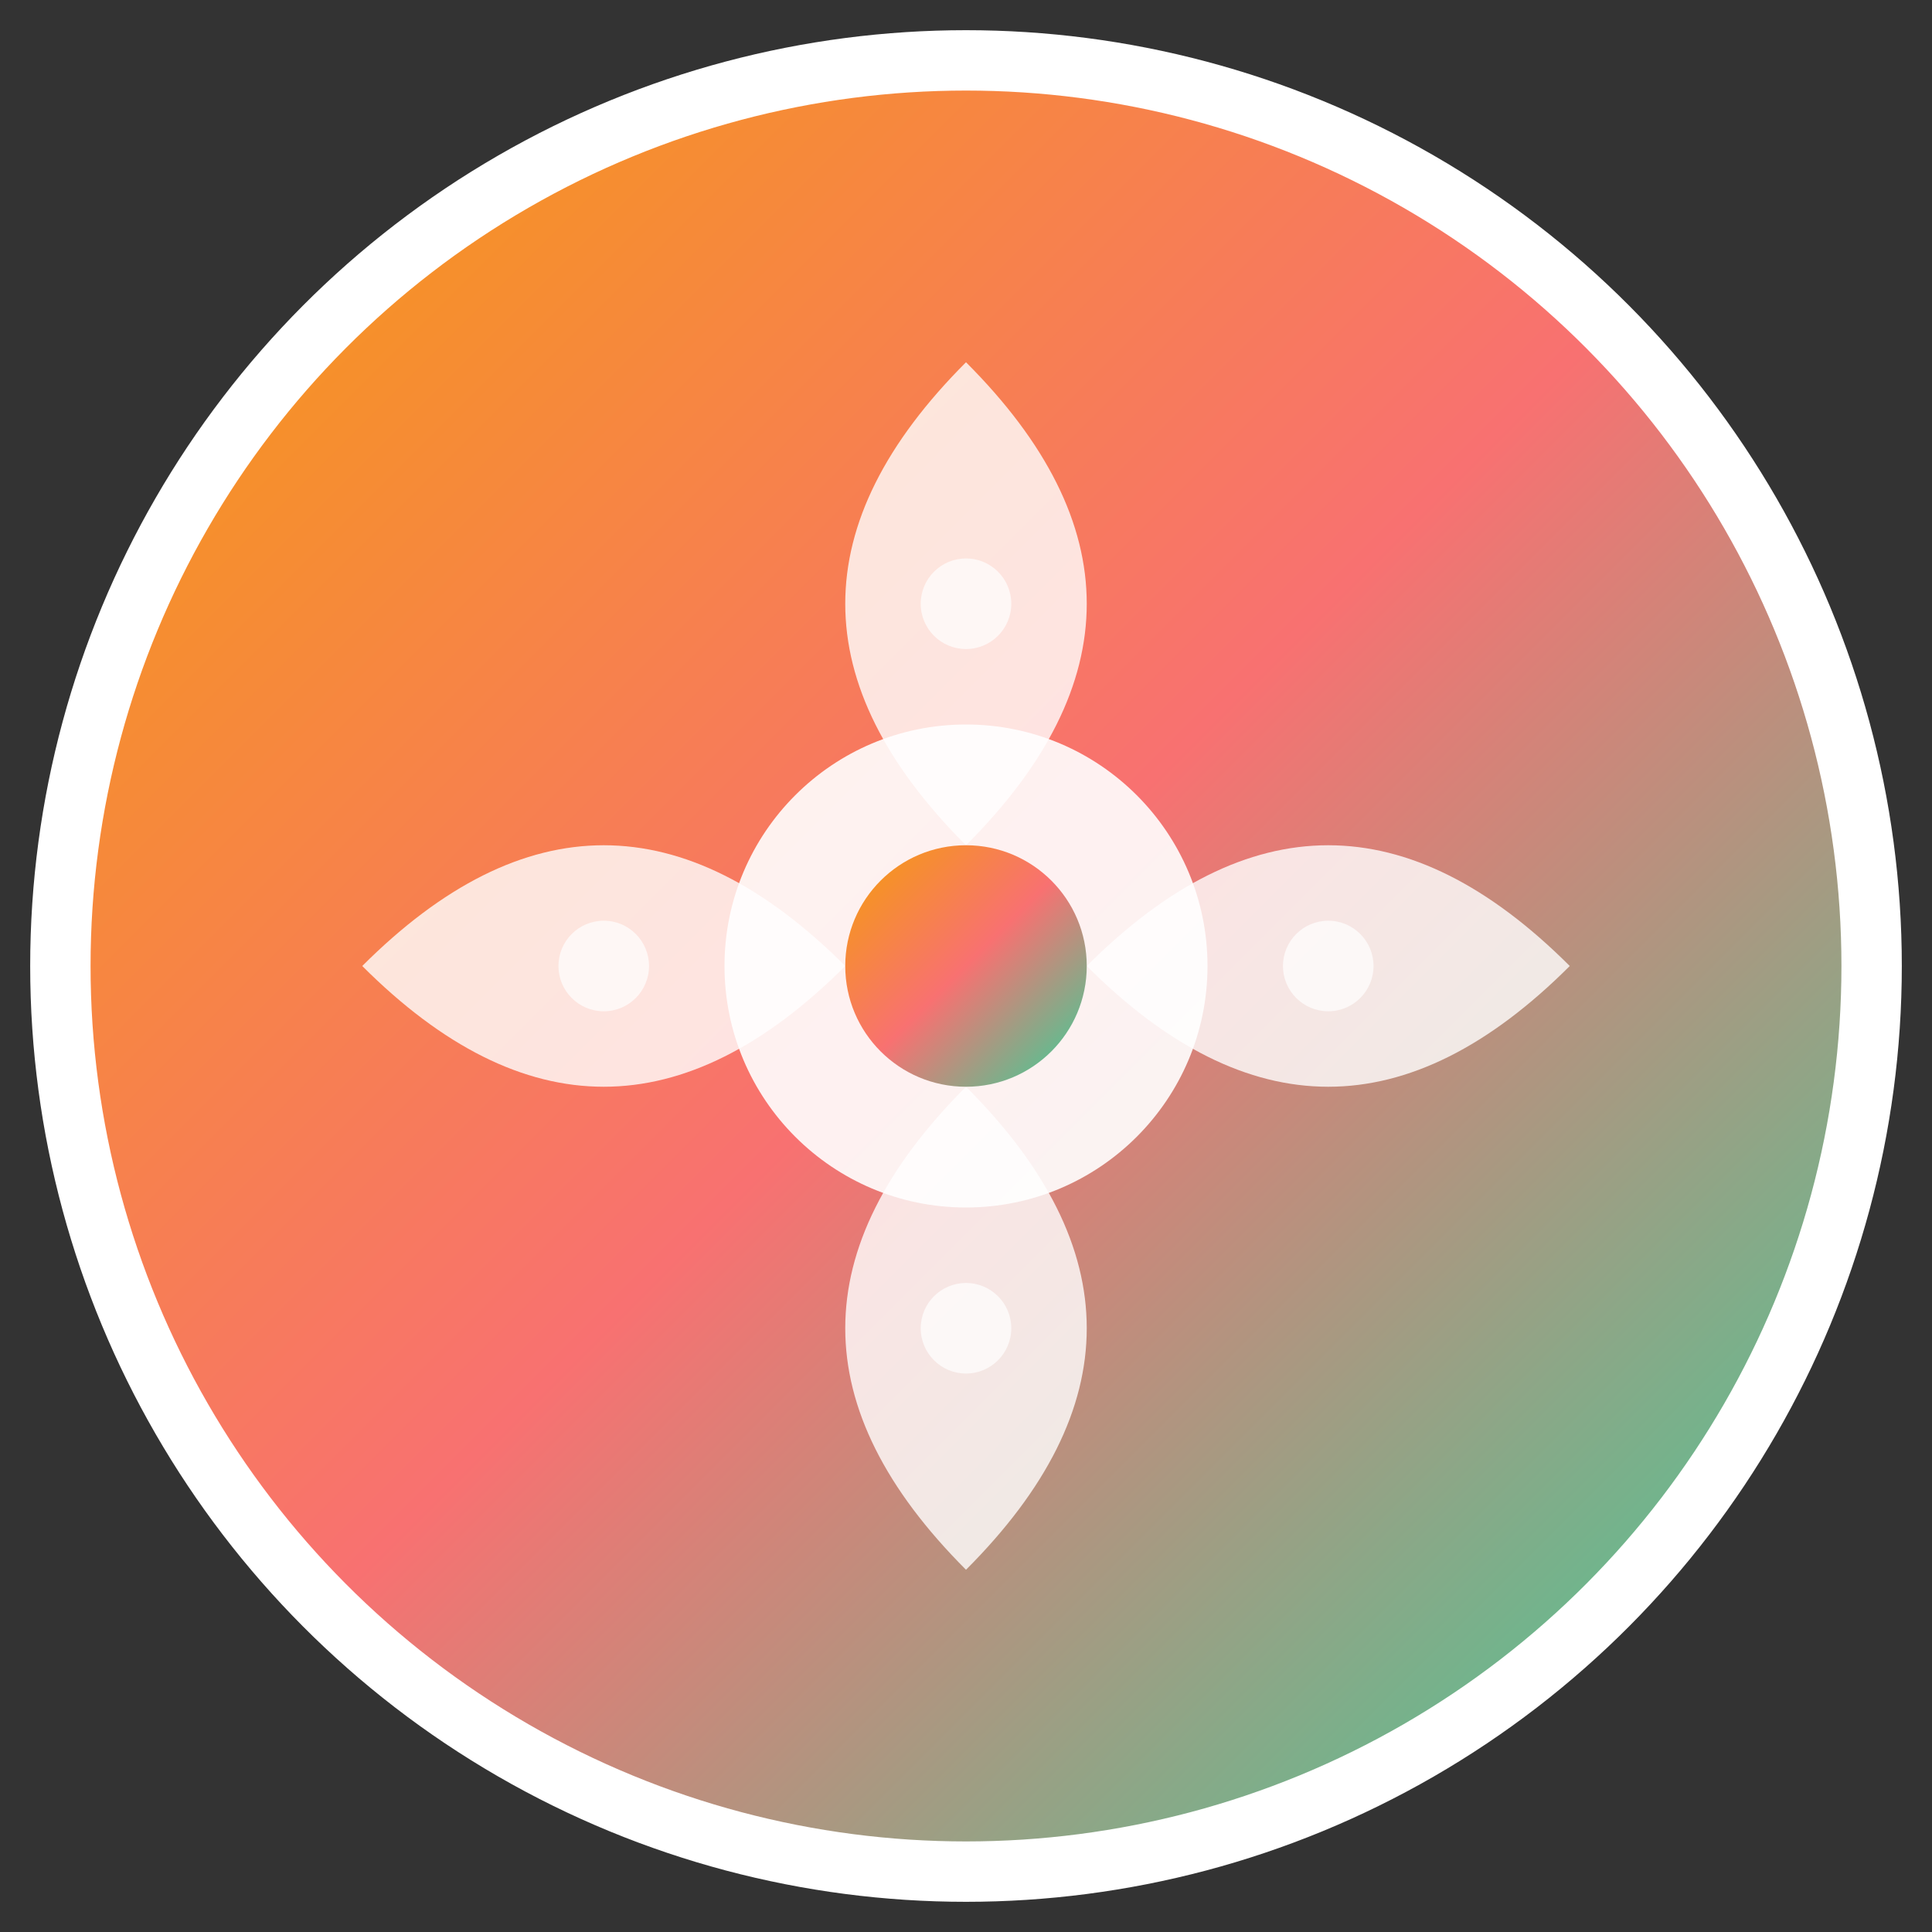
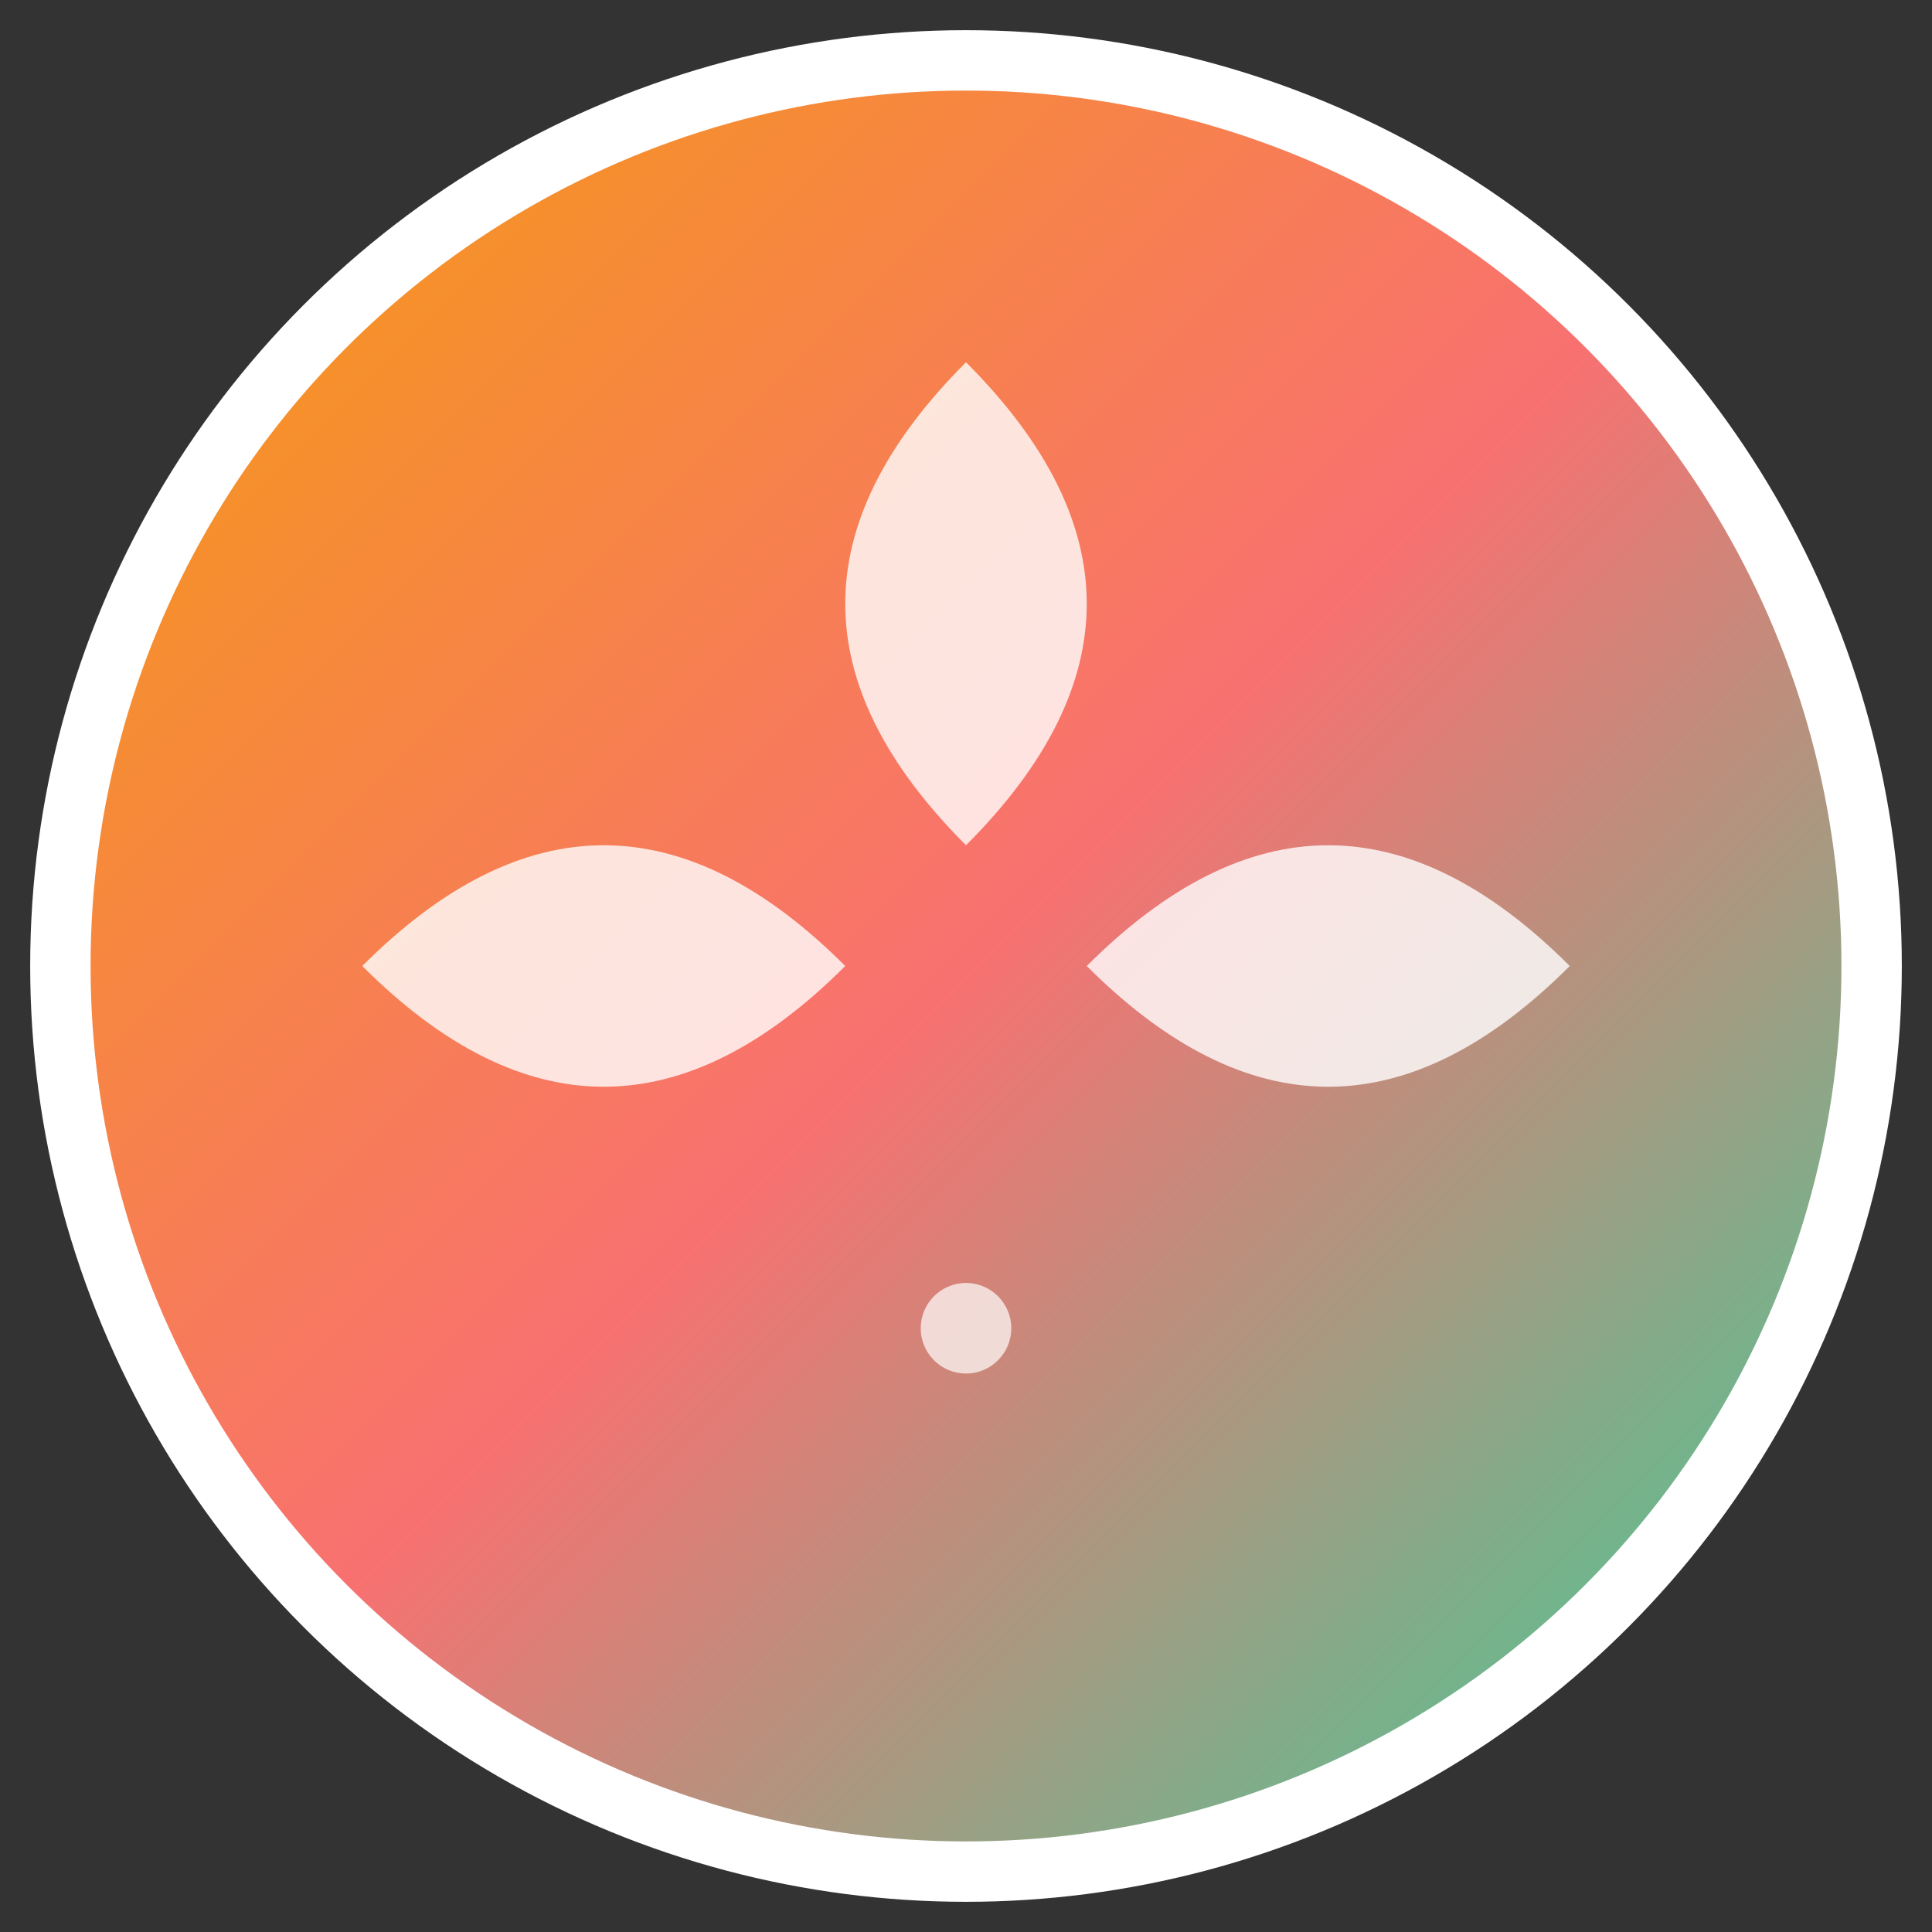
<svg xmlns="http://www.w3.org/2000/svg" viewBox="0 0 64 64" width="64" height="64">
  <rect x="0" y="0" width="64" height="64" fill="#333333" stroke="none" />
  <defs>
    <linearGradient id="breathGradient" x1="0%" y1="0%" x2="100%" y2="100%">
      <stop offset="0%" style="stop-color:#f59e0b;stop-opacity:1" />
      <stop offset="50%" style="stop-color:#f87171;stop-opacity:1" />
      <stop offset="100%" style="stop-color:#34d399;stop-opacity:1" />
    </linearGradient>
  </defs>
  <circle cx="32" cy="32" r="30" fill="url(#breathGradient)" stroke="#fff" stroke-width="2" />
  <path d="M32 12 Q40 20 32 28 Q24 20 32 12 Z" fill="#fff" opacity="0.8" />
-   <path d="M32 36 Q40 44 32 52 Q24 44 32 36 Z" fill="#fff" opacity="0.8" />
+   <path d="M32 36 Q24 44 32 36 Z" fill="#fff" opacity="0.8" />
  <path d="M12 32 Q20 24 28 32 Q20 40 12 32 Z" fill="#fff" opacity="0.8" />
  <path d="M36 32 Q44 24 52 32 Q44 40 36 32 Z" fill="#fff" opacity="0.8" />
-   <circle cx="32" cy="32" r="8" fill="#fff" opacity="0.9" />
-   <circle cx="32" cy="32" r="4" fill="url(#breathGradient)" />
-   <circle cx="32" cy="20" r="1.5" fill="#fff" opacity="0.7" />
  <circle cx="32" cy="44" r="1.5" fill="#fff" opacity="0.7" />
-   <circle cx="20" cy="32" r="1.5" fill="#fff" opacity="0.7" />
-   <circle cx="44" cy="32" r="1.5" fill="#fff" opacity="0.7" />
</svg>